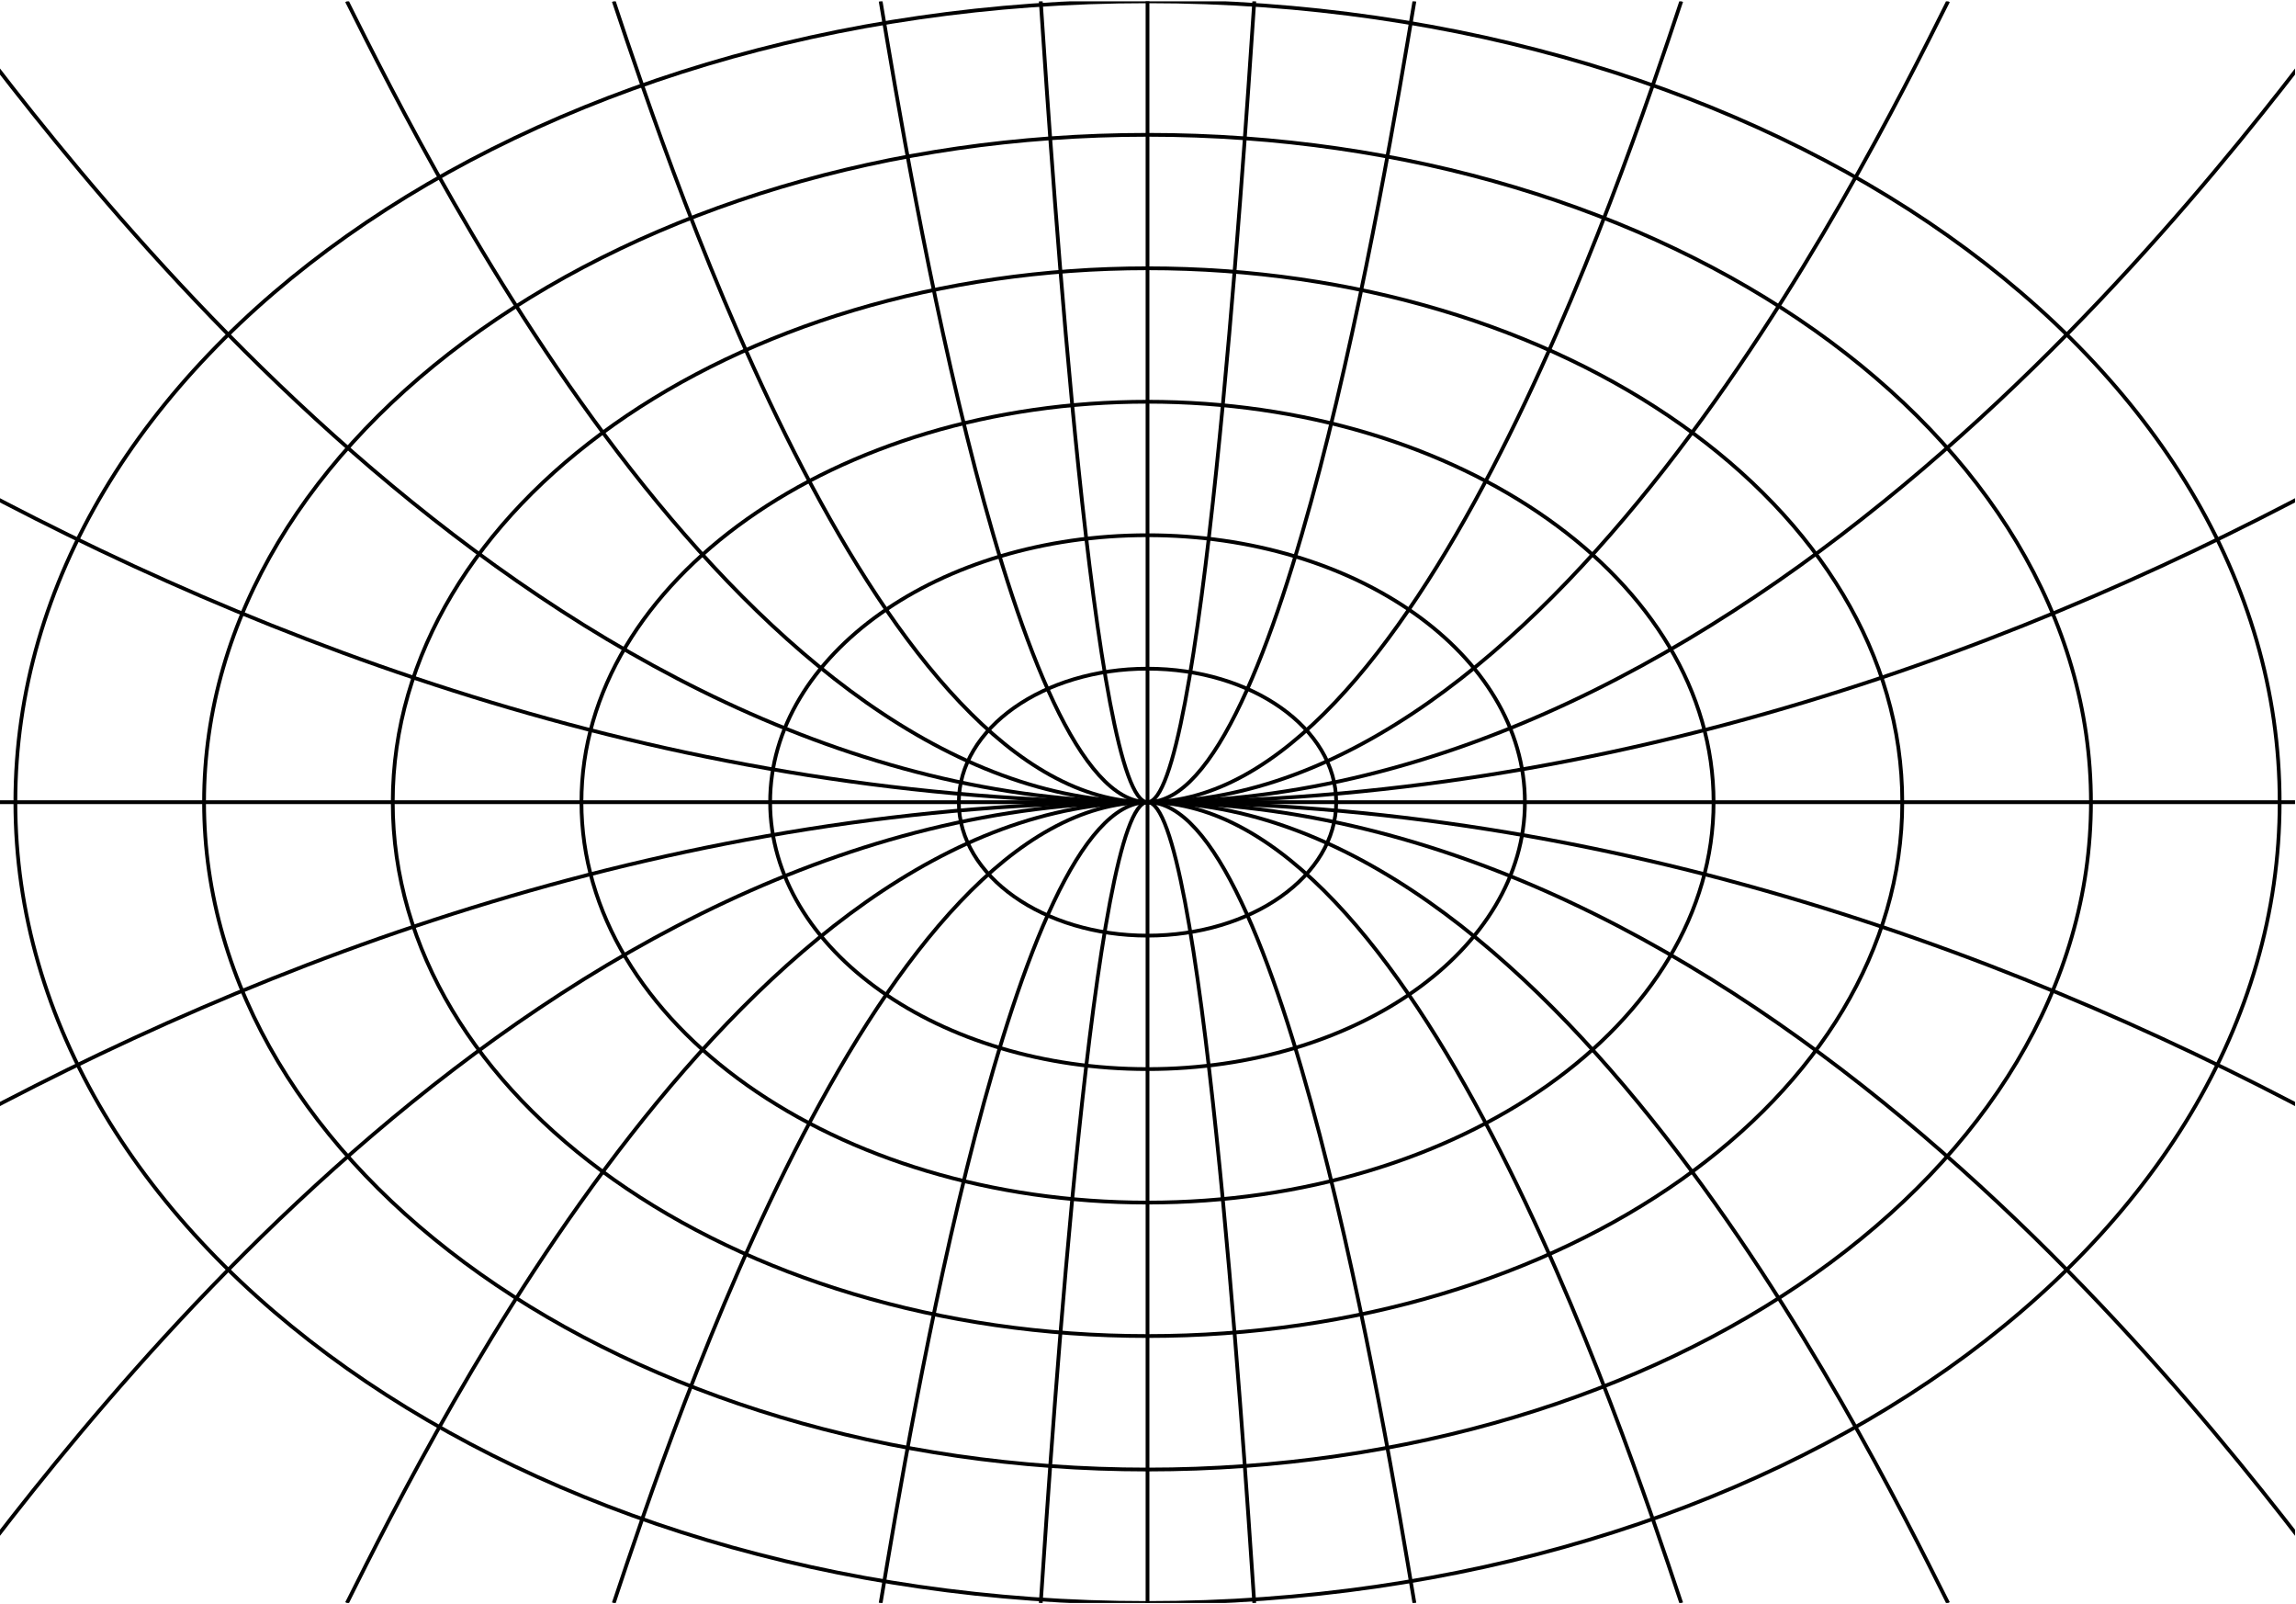
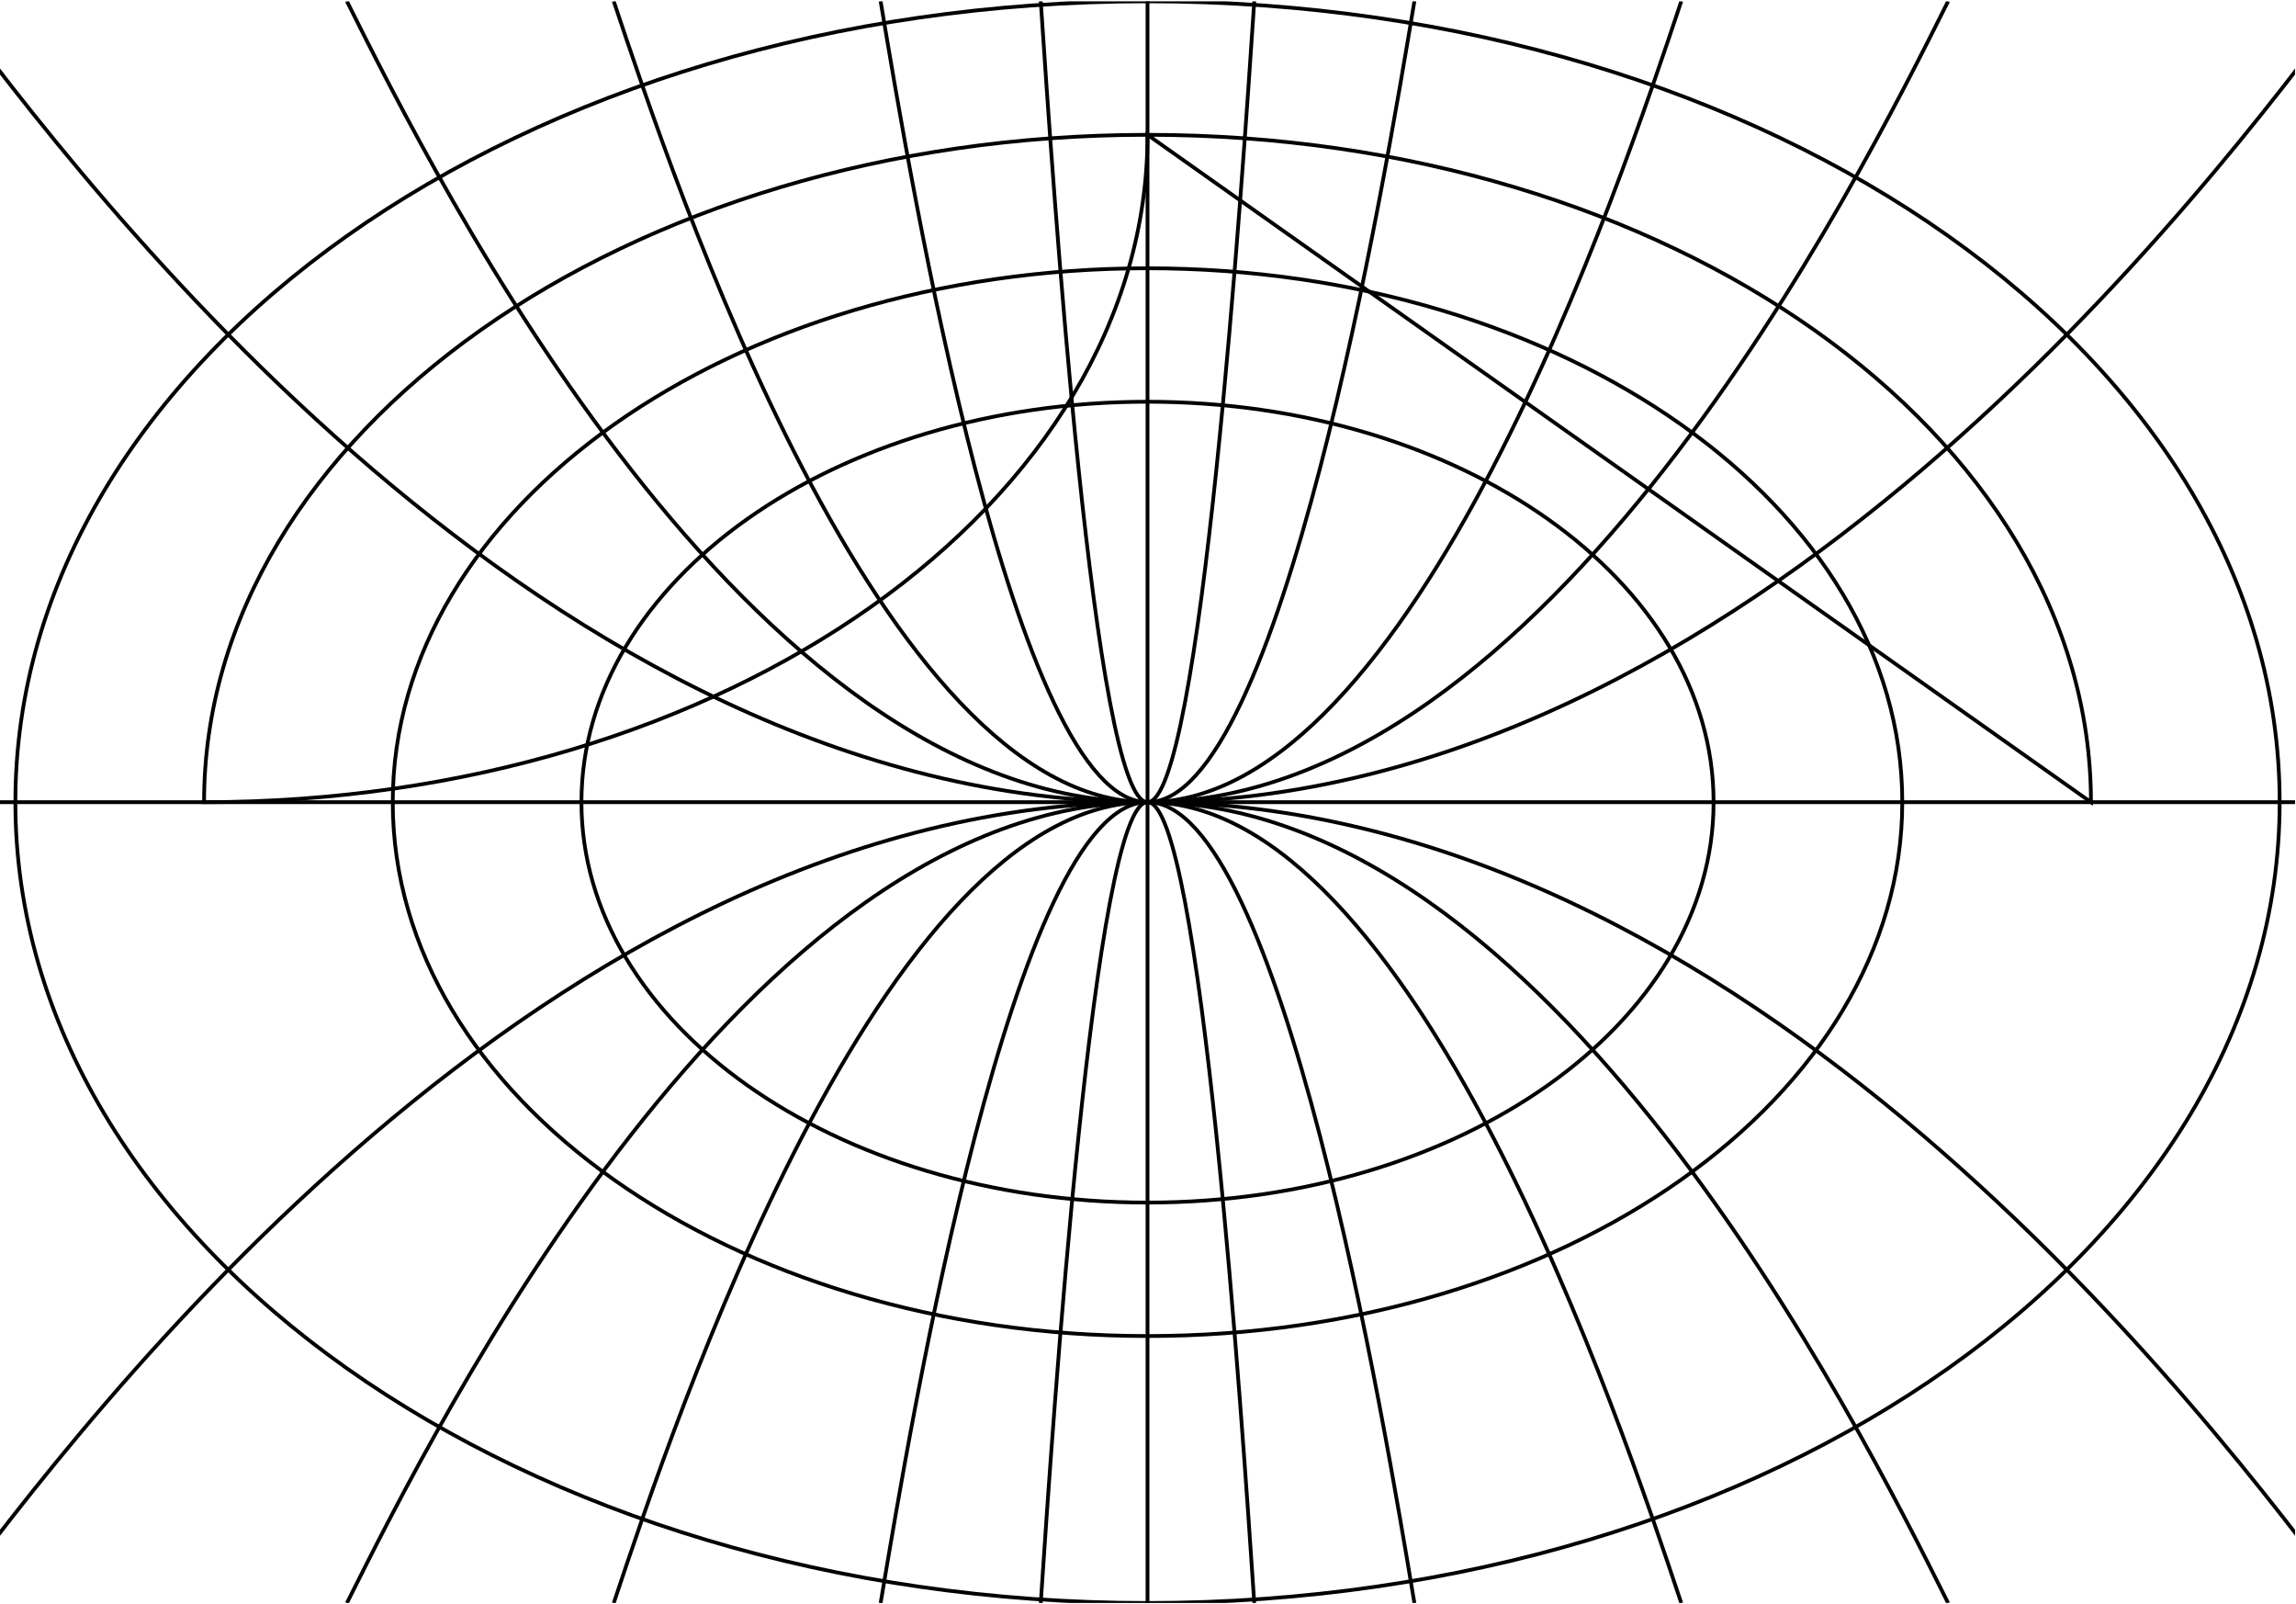
<svg xmlns="http://www.w3.org/2000/svg" width="408" height="285" viewBox="1872.019 1483.079 243.885 170.361">
  <defs>
    <clipPath id="clip1">
      <path d="m1872.019 1653.301v-170.082h243.782v170.082zm243.782-170.082" />
    </clipPath>
  </defs>
  <g id="page1">
-     <path d="m2013.953 1568.262c0-7.828-8.973-14.176-20.043-14.176c-11.07 0-20.043 6.348-20.043 14.176c0 7.828 8.973 14.172 20.043 14.172c11.07 0 20.043-6.344 20.043-14.172z" stroke="#000" fill="none" stroke-width=".399" clip-path="url(#clip1)" />
-     <path d="m2033.996 1568.262c0-15.656-17.945-28.348-40.086-28.348c-22.141 0-40.086 12.691-40.086 28.348c0 15.652 17.945 28.344 40.086 28.344c22.141 0 40.086-12.691 40.086-28.344z" stroke="#000" fill="none" stroke-width=".399" clip-path="url(#clip1)" />
    <path d="m2054.039 1568.262c0-23.484-26.922-42.523-60.129-42.523c-33.207 0-60.129 19.039-60.129 42.523c0 23.48 26.922 42.519 60.129 42.519c33.207 0 60.129-19.039 60.129-42.519z" stroke="#000" fill="none" stroke-width=".399" clip-path="url(#clip1)" />
    <path d="m2074.082 1568.262c0-31.313-35.895-56.695-80.172-56.695c-44.277 0-80.172 25.383-80.172 56.695c0 31.309 35.895 56.691 80.172 56.691c44.277 0 80.172-25.383 80.172-56.691z" stroke="#000" fill="none" stroke-width=".399" clip-path="url(#clip1)" />
-     <path d="m2094.125 1568.262c0-39.141-44.867-70.867-100.215-70.867c-55.348 0-100.215 31.727-100.215 70.867c0 39.137 44.867 70.867 100.215 70.867c55.348 0 100.215-31.73 100.215-70.867z" stroke="#000" fill="none" stroke-width=".399" clip-path="url(#clip1)" />
+     <path d="m2094.125 1568.262c0-39.141-44.867-70.867-100.215-70.867c-55.348 0-100.215 31.727-100.215 70.867c55.348 0 100.215-31.73 100.215-70.867z" stroke="#000" fill="none" stroke-width=".399" clip-path="url(#clip1)" />
    <path d="m2114.168 1568.262c0-46.969-53.84-85.043-120.258-85.043c-66.418 0-120.258 38.074-120.258 85.043c0 46.965 53.84 85.039 120.258 85.039c66.418 0 120.258-38.074 120.258-85.039z" stroke="#000" fill="none" stroke-width=".399" clip-path="url(#clip1)" />
    <path d="m1982.57 1483.219c1.277 19.137 5.672 85.043 11.34 85.043c5.668 0 10.062-65.906 11.34-85.043m-22.68 170.082c1.277-19.137 5.672-85.039 11.34-85.039c5.668 0 10.062 65.902 11.34 85.039" stroke="#000" fill="none" stroke-width=".399" clip-path="url(#clip1)" />
    <path d="m1965.562 1483.219c3.191 19.137 14.176 85.043 28.348 85.043c14.172 0 25.156-65.906 28.348-85.043m-56.695 170.082c3.191-19.137 14.176-85.039 28.348-85.039c14.172 0 25.156 65.902 28.348 85.039" stroke="#000" fill="none" stroke-width=".399" clip-path="url(#clip1)" />
    <path d="m1937.215 1483.219c6.379 19.137 28.348 85.043 56.695 85.043c28.348 0 50.316-65.906 56.695-85.043m-113.391 170.082c6.379-19.137 28.348-85.039 56.695-85.039c28.348 0 50.316 65.902 56.695 85.039" stroke="#000" fill="none" stroke-width=".399" clip-path="url(#clip1)" />
    <path d="m1908.871 1483.219c9.566 19.137 42.52 85.043 85.039 85.043c42.52 0 75.473-65.906 85.039-85.043m-170.078 170.082c9.566-19.137 42.52-85.039 85.039-85.039c42.52 0 75.473 65.902 85.039 85.039" stroke="#000" fill="none" stroke-width=".399" clip-path="url(#clip1)" />
    <path d="m1866.348 1483.219c14.351 19.137 63.781 85.043 127.562 85.043c63.781 0 113.211-65.906 127.563-85.043m-255.125 170.082c14.351-19.137 63.781-85.039 127.562-85.039c63.781 0 113.211 65.902 127.563 85.039" stroke="#000" fill="none" stroke-width=".399" clip-path="url(#clip1)" />
-     <path d="m1795.484 1483.219c22.321 19.137 99.211 85.043 198.426 85.043c99.215 0 176.106-65.906 198.426-85.043m-396.852 170.082c22.321-19.137 99.211-85.039 198.426-85.039c99.215 0 176.106 65.902 198.426 85.039" stroke="#000" fill="none" stroke-width=".399" clip-path="url(#clip1)" />
    <path d="m1993.91 1653.301v-170.082m121.891 85.043h-243.782" stroke="#000" fill="none" stroke-width=".399" clip-path="url(#clip1)" />
  </g>
  <script type="text/ecmascript">if(window.parent.postMessage)window.parent.postMessage("106.875|306|213.75|"+window.location,"*");</script>
</svg>